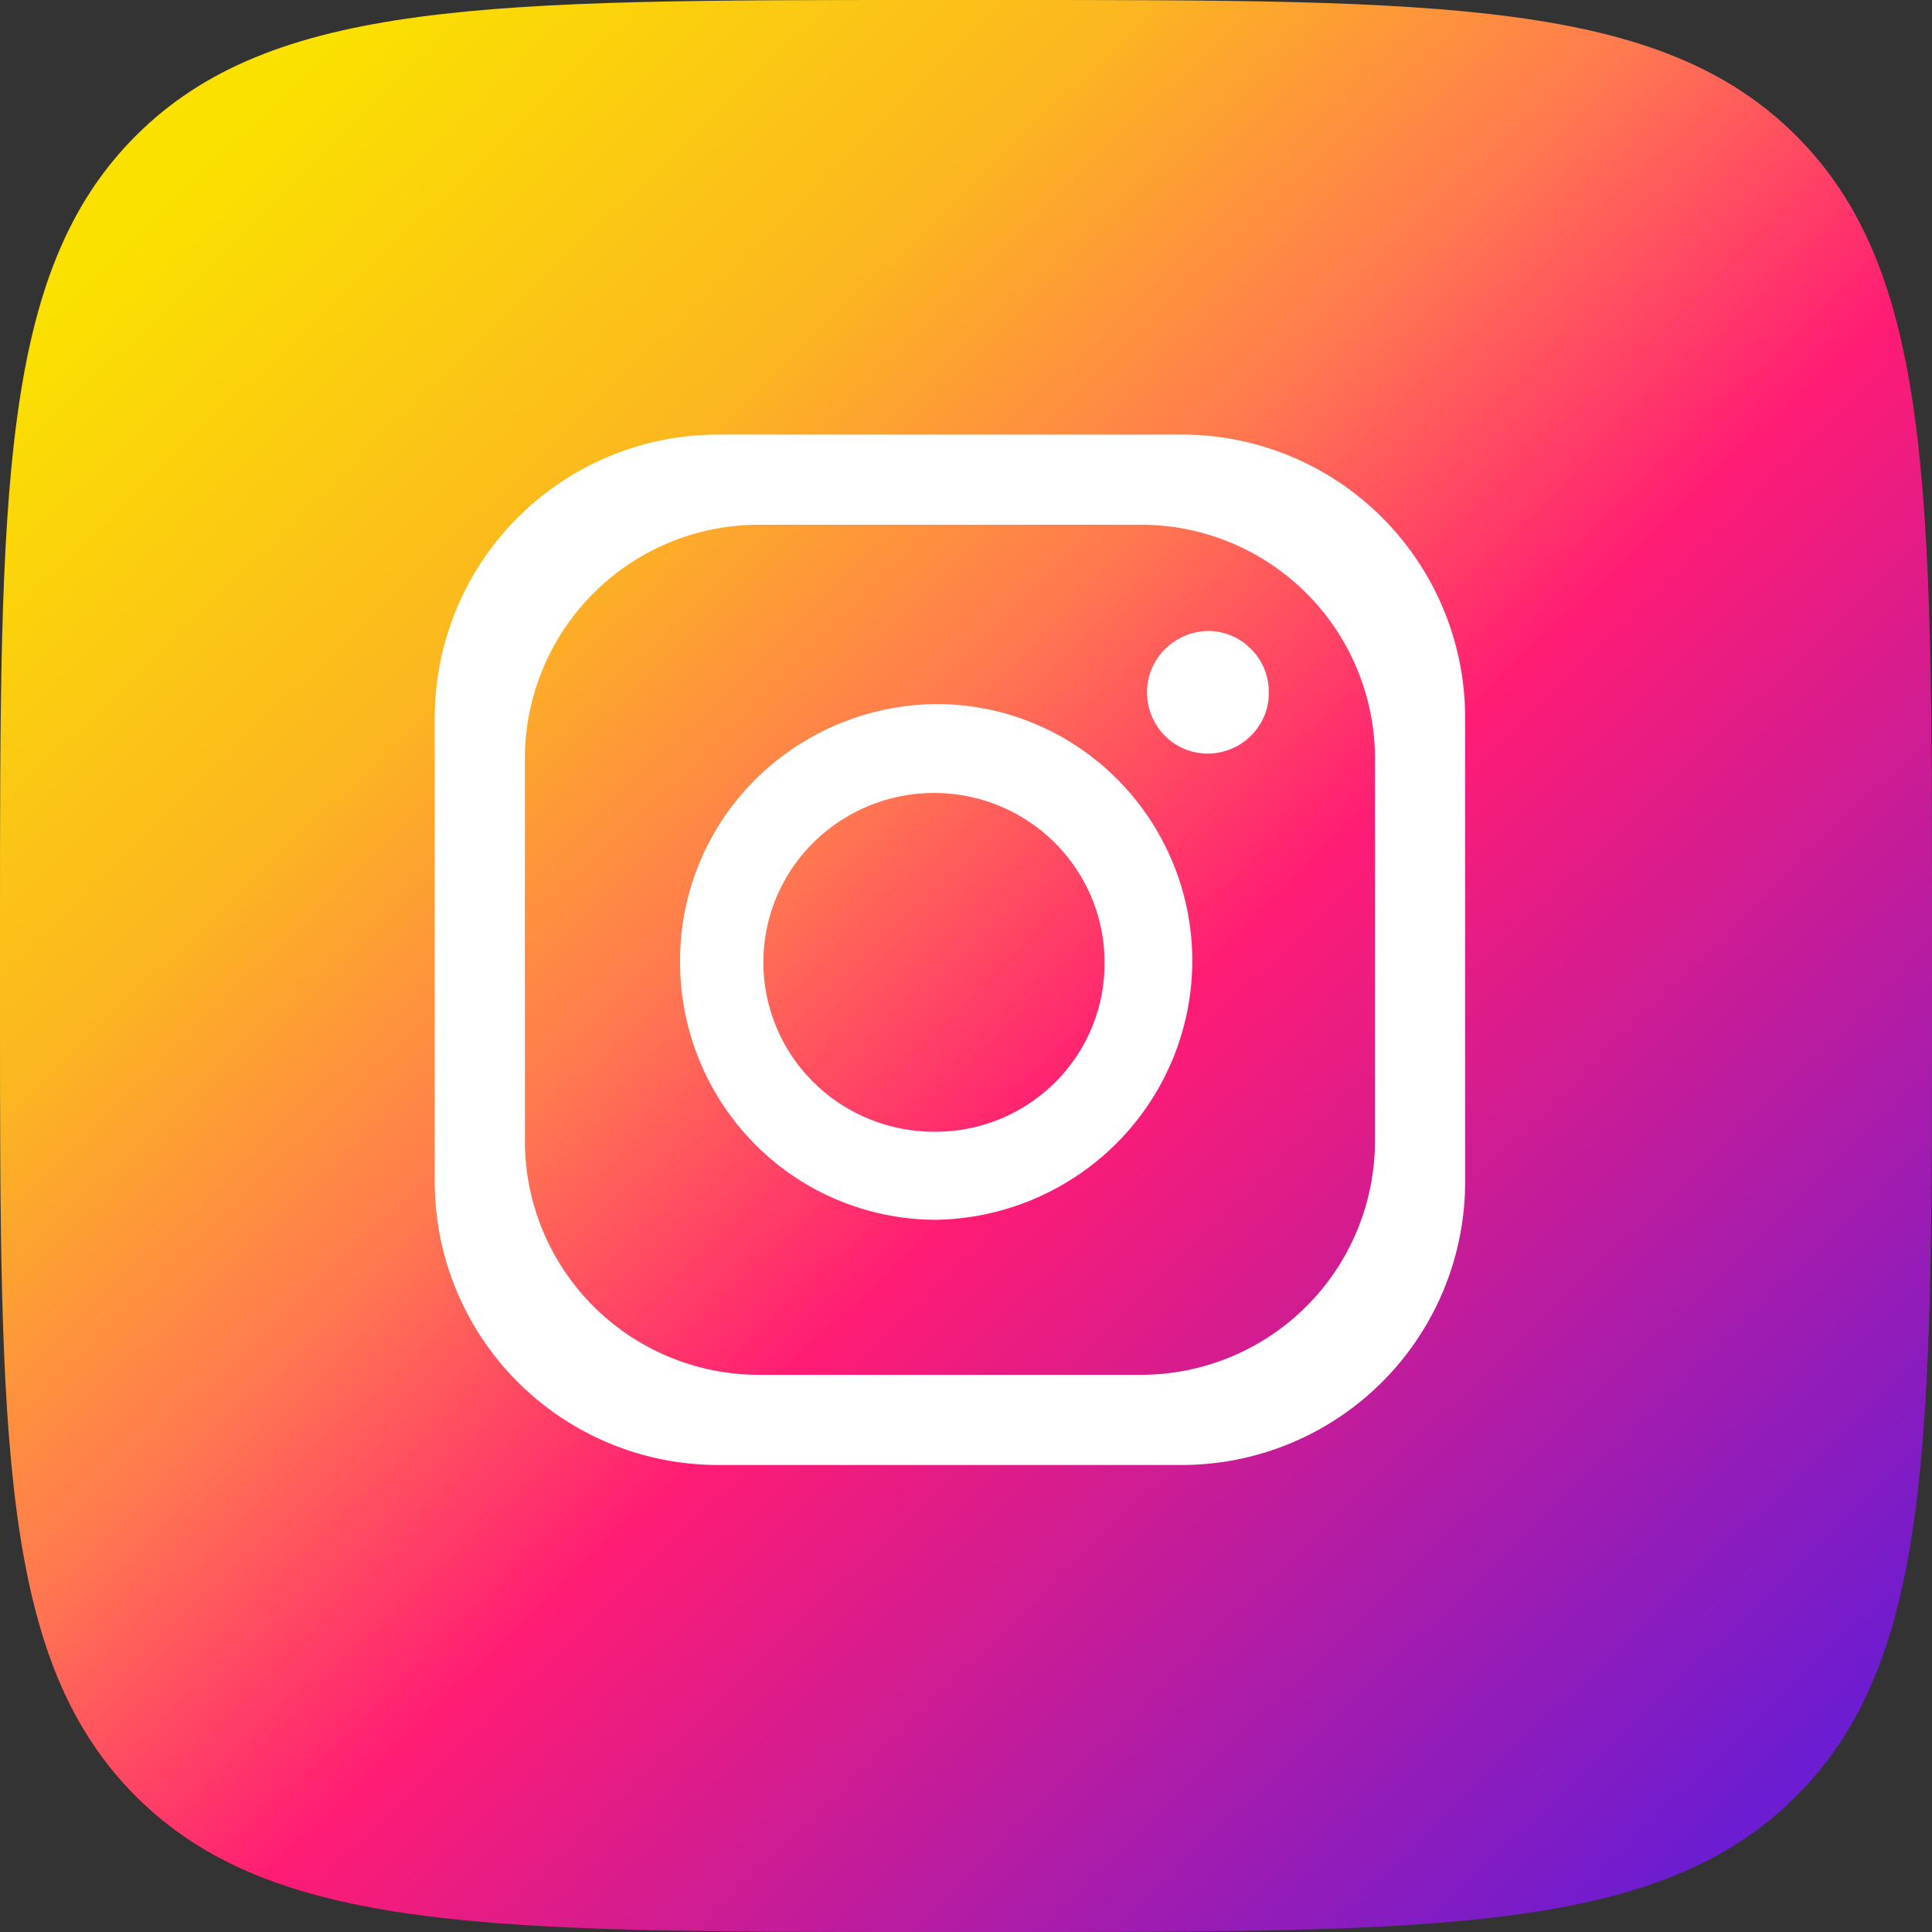
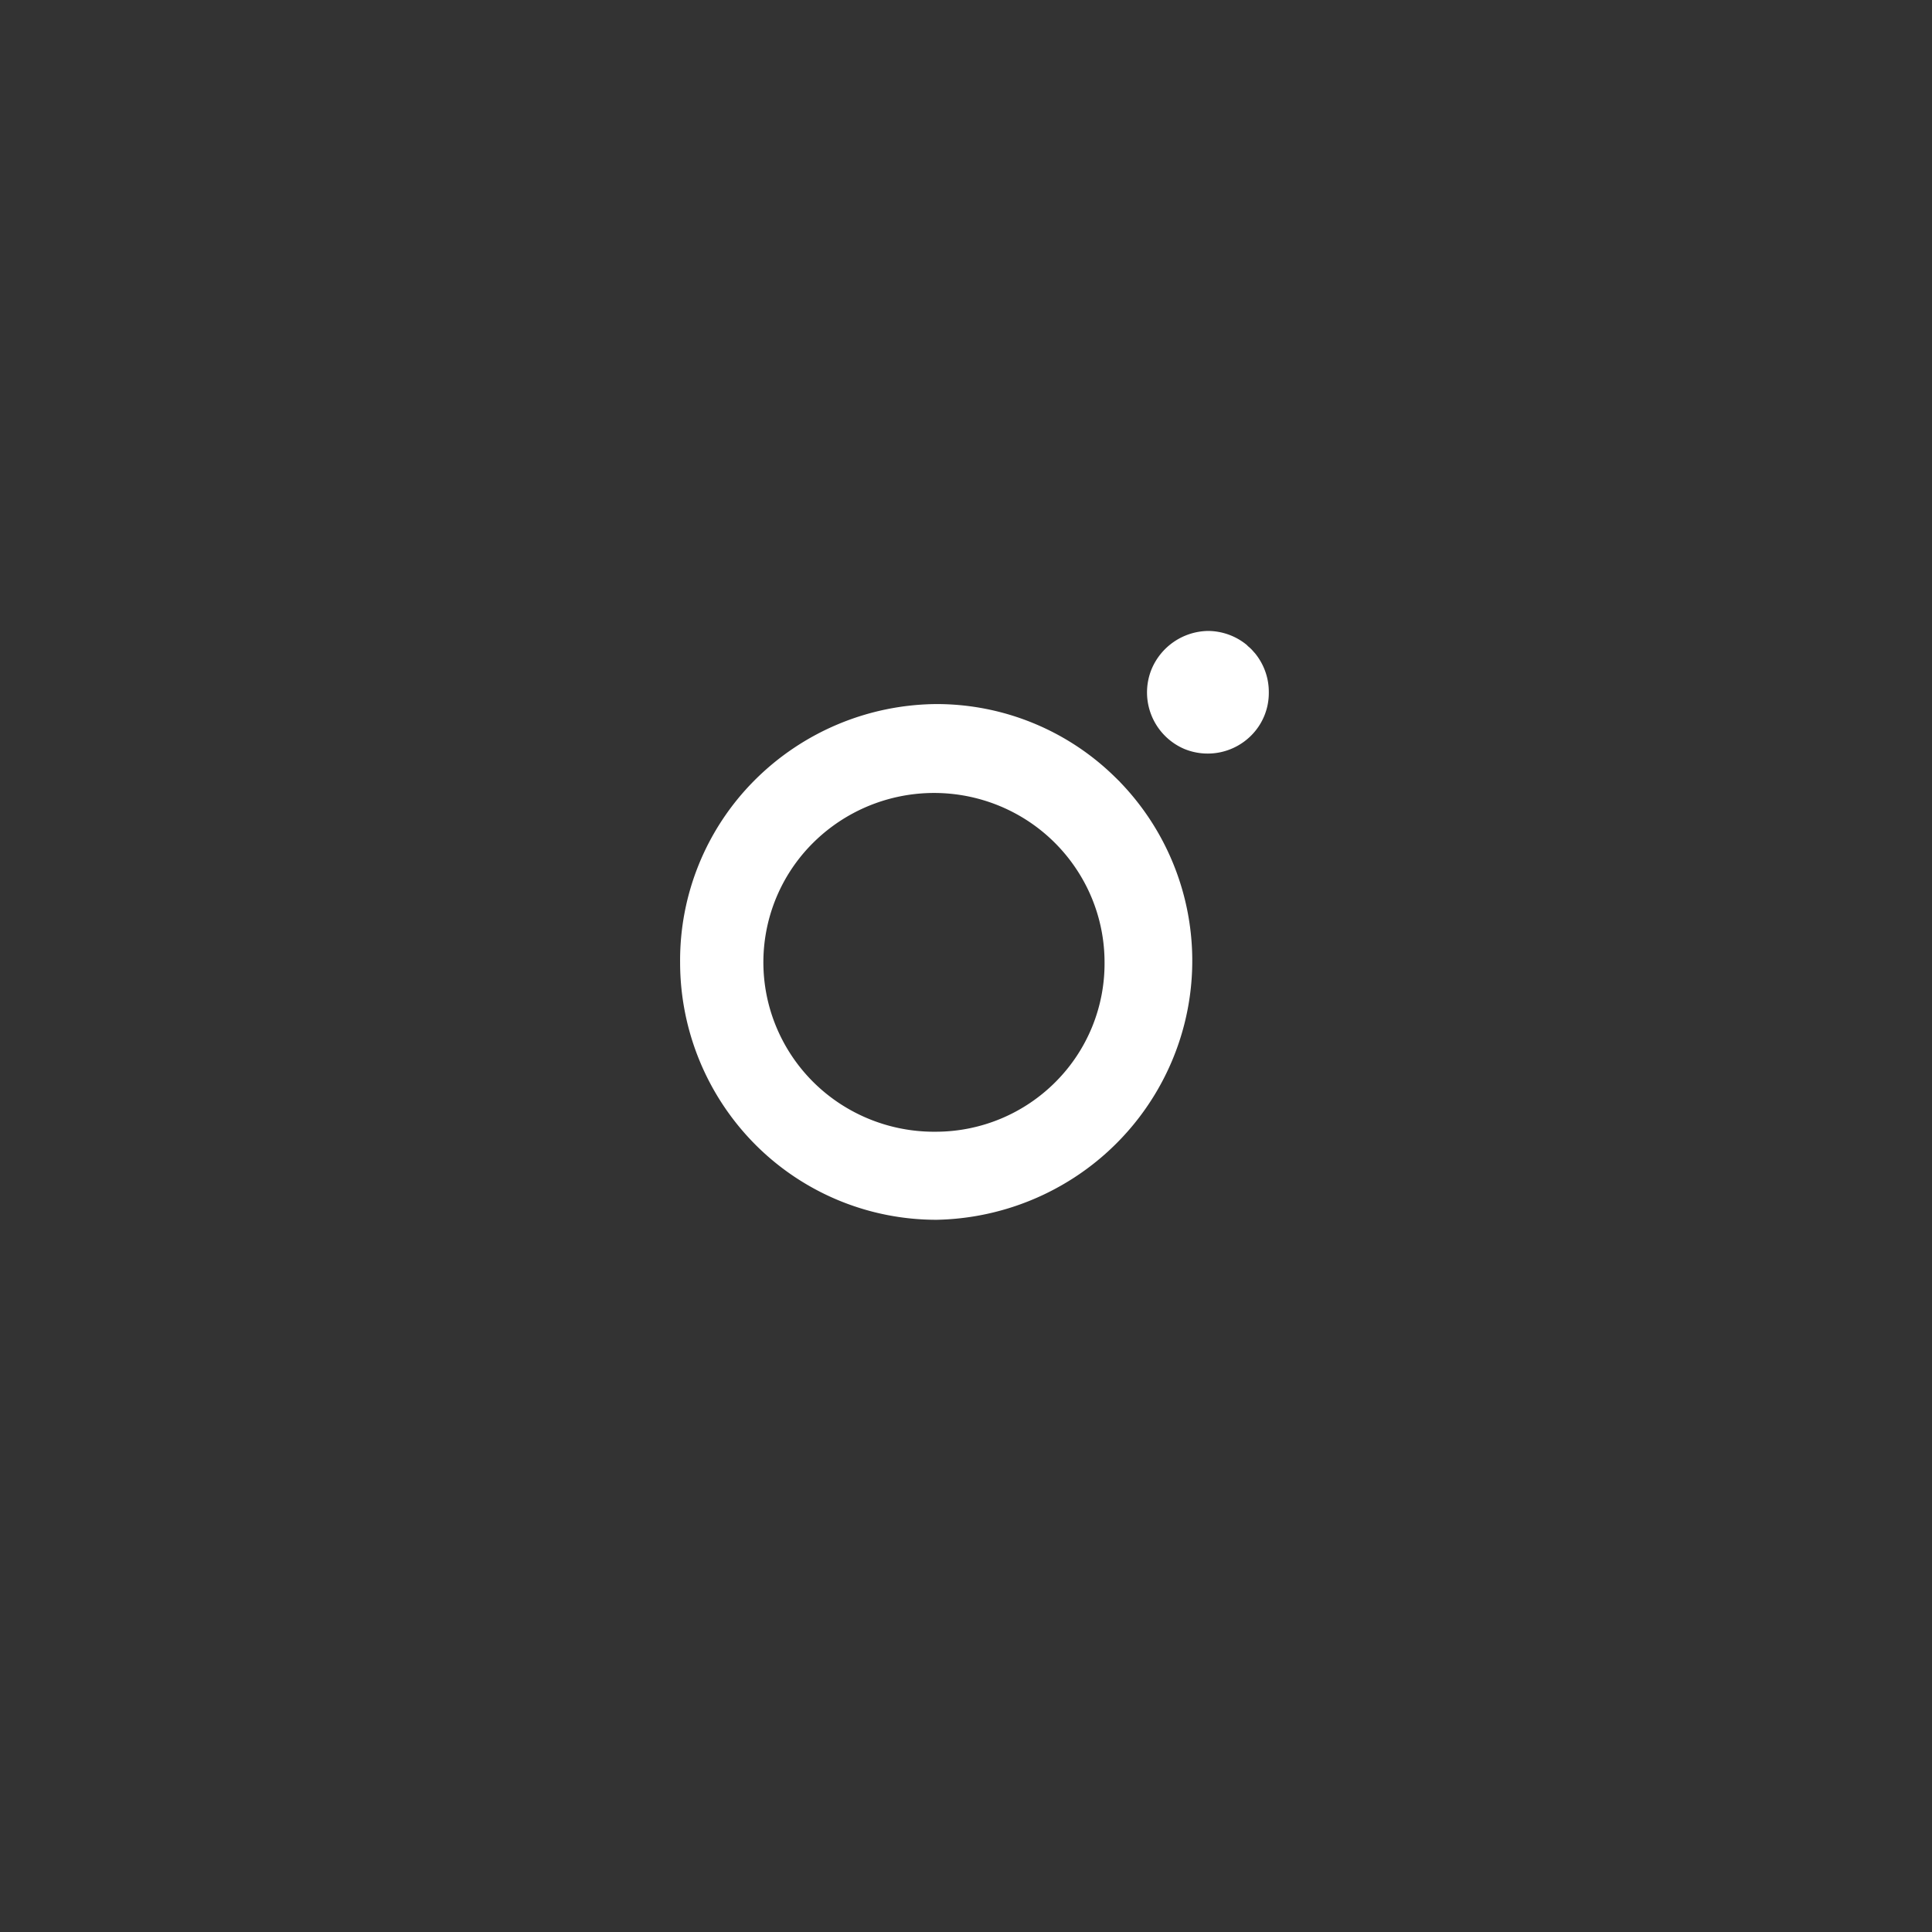
<svg xmlns="http://www.w3.org/2000/svg" width="45" height="45" fill="none">
  <rect width="100%" height="100%" fill="#333333" stroke="none" />
-   <path fill="url(#a)" d="M0 21.6C0 11.418 0 6.326 3.163 3.163 6.327 0 11.418 0 21.6 0h1.8c10.182 0 15.273 0 18.437 3.163C45 6.327 45 11.418 45 21.6v1.8c0 10.182 0 15.273-3.163 18.437C38.673 45 33.582 45 23.4 45h-1.8c-10.182 0-15.274 0-18.437-3.163C0 38.673 0 33.582 0 23.4z" />
-   <path fill="#fff" d="M27.526 10.122h-10.8a6.6 6.6 0 0 0-6.6 6.6v10.8a6.6 6.6 0 0 0 6.6 6.6h10.8a6.6 6.6 0 0 0 6.6-6.6v-10.8a6.6 6.6 0 0 0-6.6-6.6m4.5 16.452a5.45 5.45 0 0 1-5.448 5.448h-8.904a5.45 5.45 0 0 1-5.448-5.448V17.67a5.45 5.45 0 0 1 5.448-5.448h8.904a5.45 5.45 0 0 1 5.448 5.448z" />
  <path fill="#fff" d="m26.086 18.212-.056-.055-.047-.046a5.93 5.93 0 0 0-4.172-1.712 6.05 6.05 0 0 0-4.24 1.78 5.937 5.937 0 0 0-1.73 4.236 6.02 6.02 0 0 0 1.757 4.25 5.95 5.95 0 0 0 4.225 1.746 6.1 6.1 0 0 0 3.297-1.049 6.04 6.04 0 0 0 2.185-2.669 5.99 5.99 0 0 0-1.22-6.48M21.81 26.36a4 4 0 0 1-2.222-.638 3.95 3.95 0 0 1-1.488-1.759 3.92 3.92 0 0 1 .826-4.319 3.998 3.998 0 0 1 4.336-.88c.729.297 1.352.802 1.791 1.453.44.65.674 1.415.674 2.197a3.9 3.9 0 0 1-1.135 2.78 3.94 3.94 0 0 1-2.782 1.166m7.743-10.237a1.4 1.4 0 0 1-.411 1.009 1.43 1.43 0 0 1-1.553.314 1.432 1.432 0 0 1-.767-1.858 1.45 1.45 0 0 1 1.313-.892c.331.001.652.117.906.327l.029.03q.07.056.129.127l.032.035c.21.257.324.578.322.908" />
  <defs>
    <linearGradient id="a" x1="4.5" x2="41.143" y1="3.857" y2="41.786" gradientUnits="userSpaceOnUse">
      <stop stop-color="#FAE100" />
      <stop offset=".236" stop-color="#FCB720" />
      <stop offset=".404" stop-color="#FF7950" />
      <stop offset=".567" stop-color="#FF1C74" />
      <stop offset="1" stop-color="#6C1CD1" />
    </linearGradient>
  </defs>
</svg>